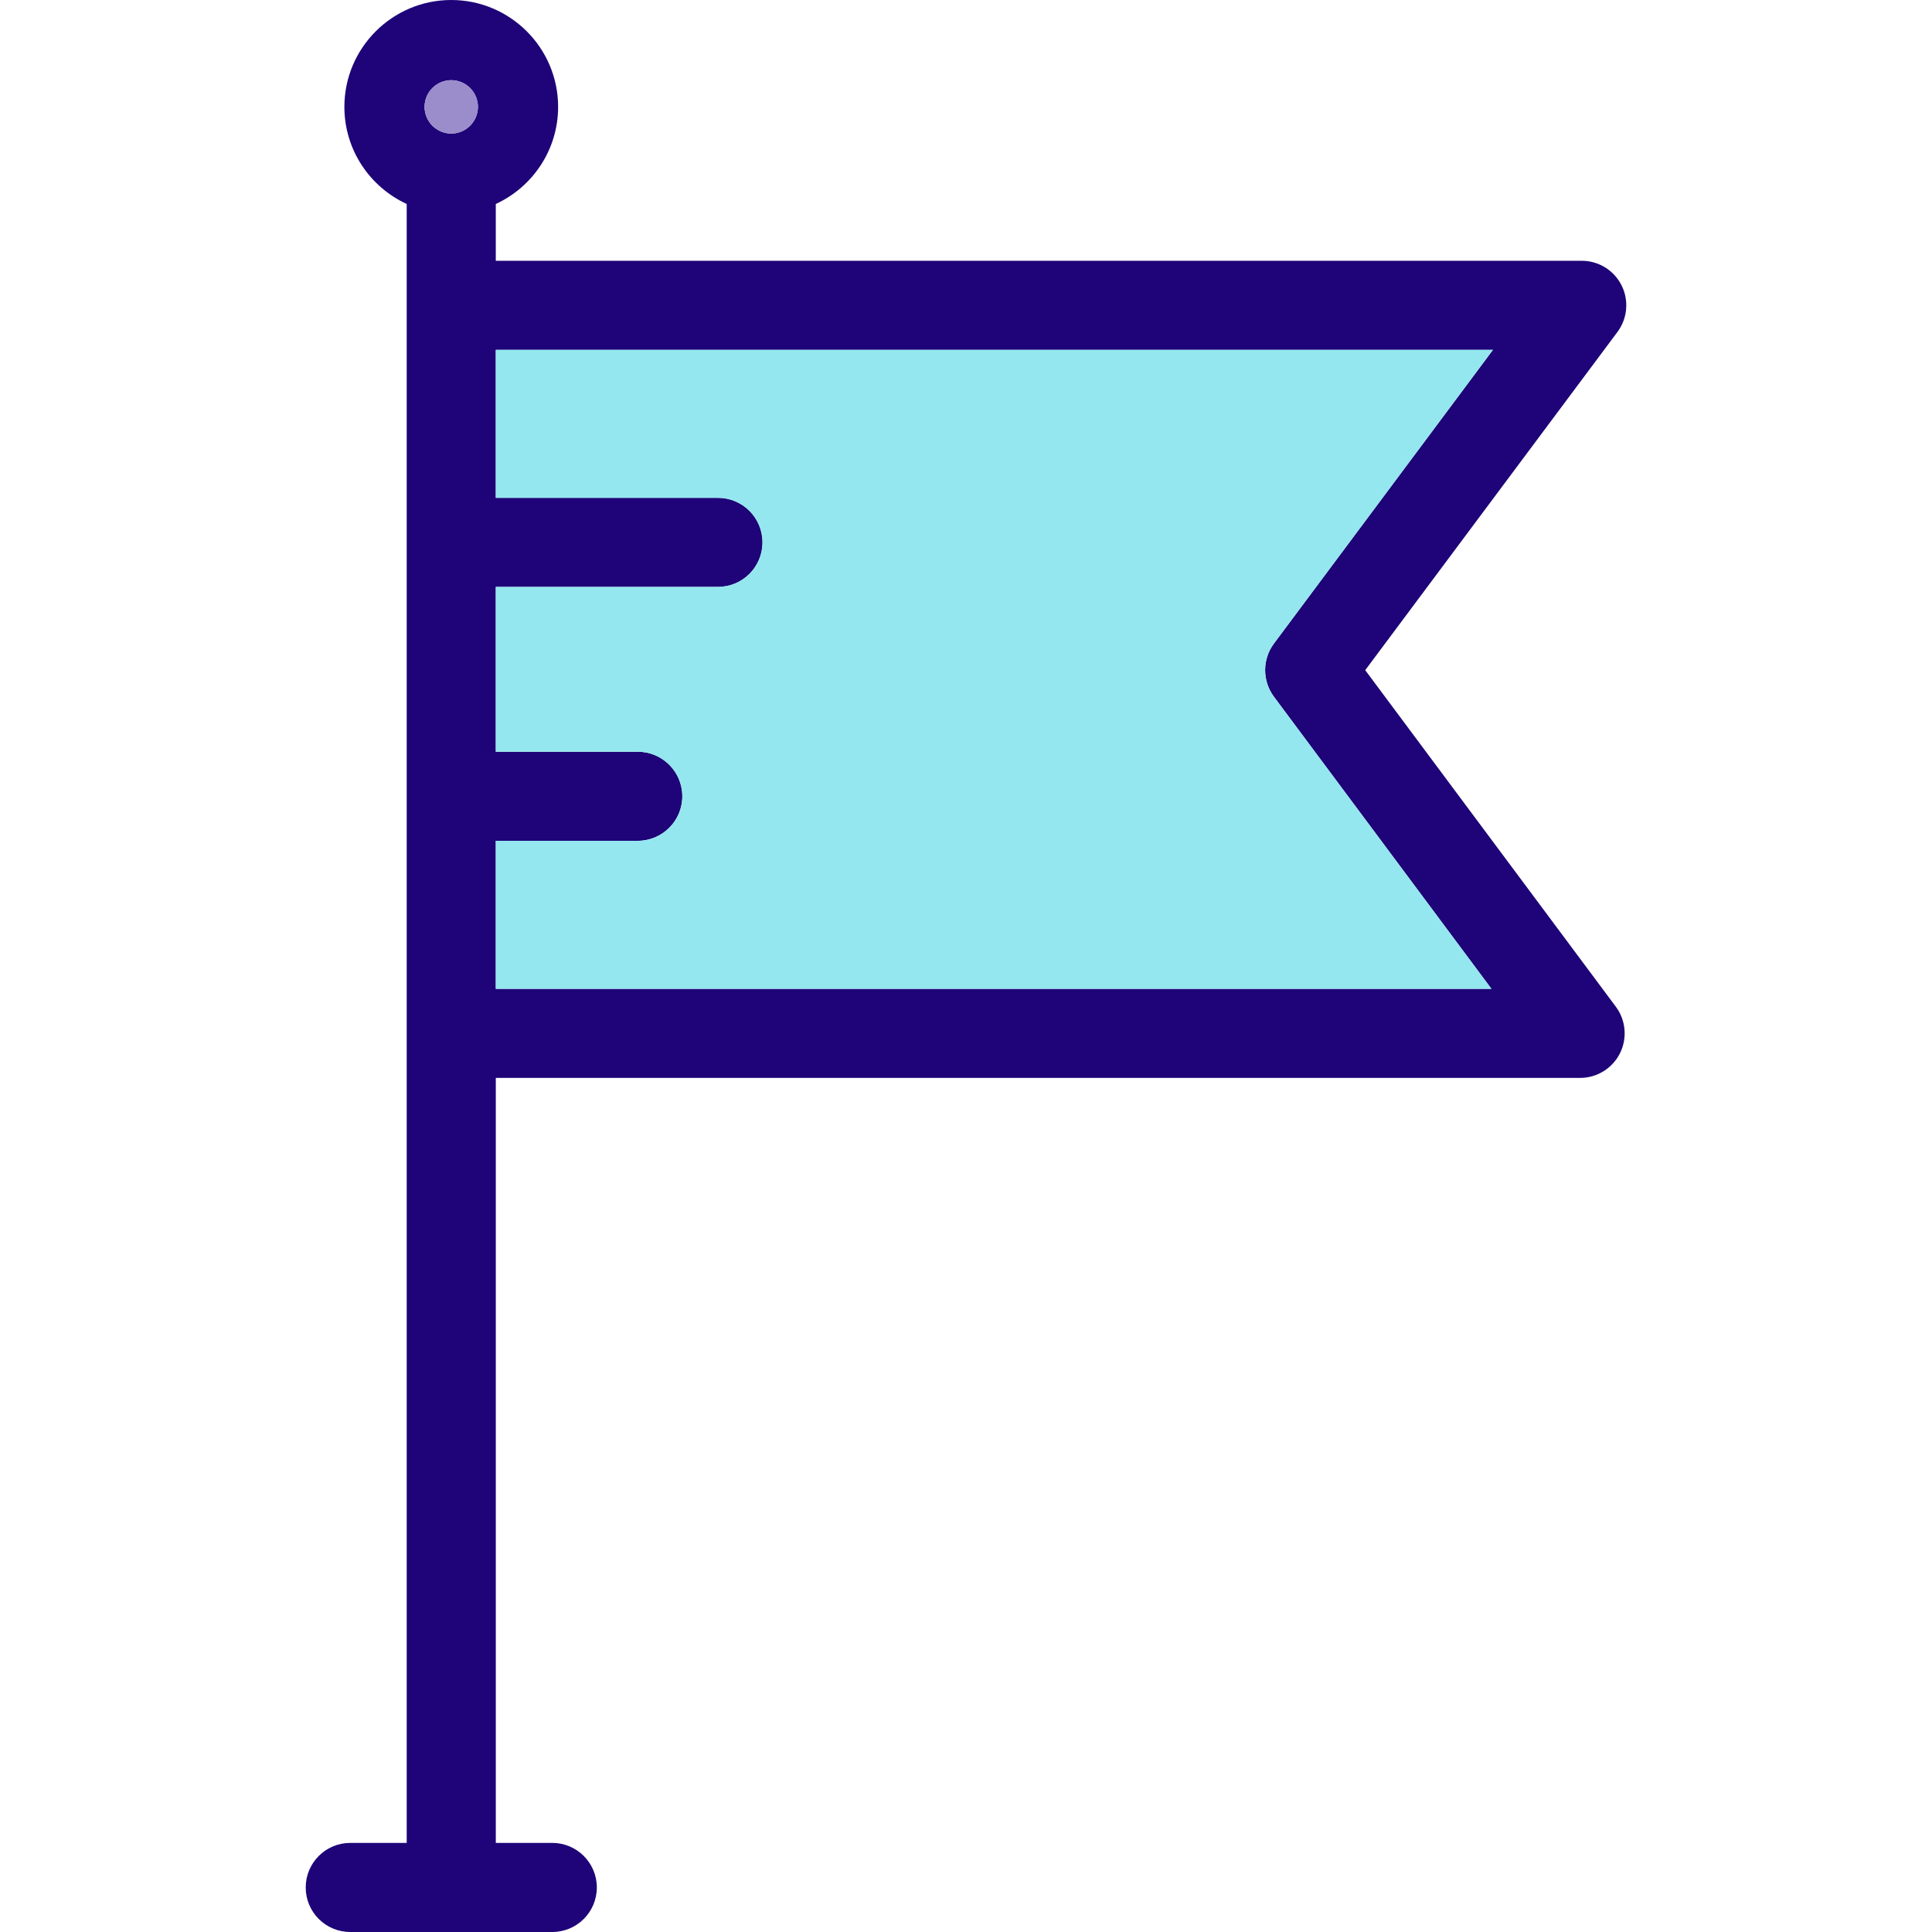
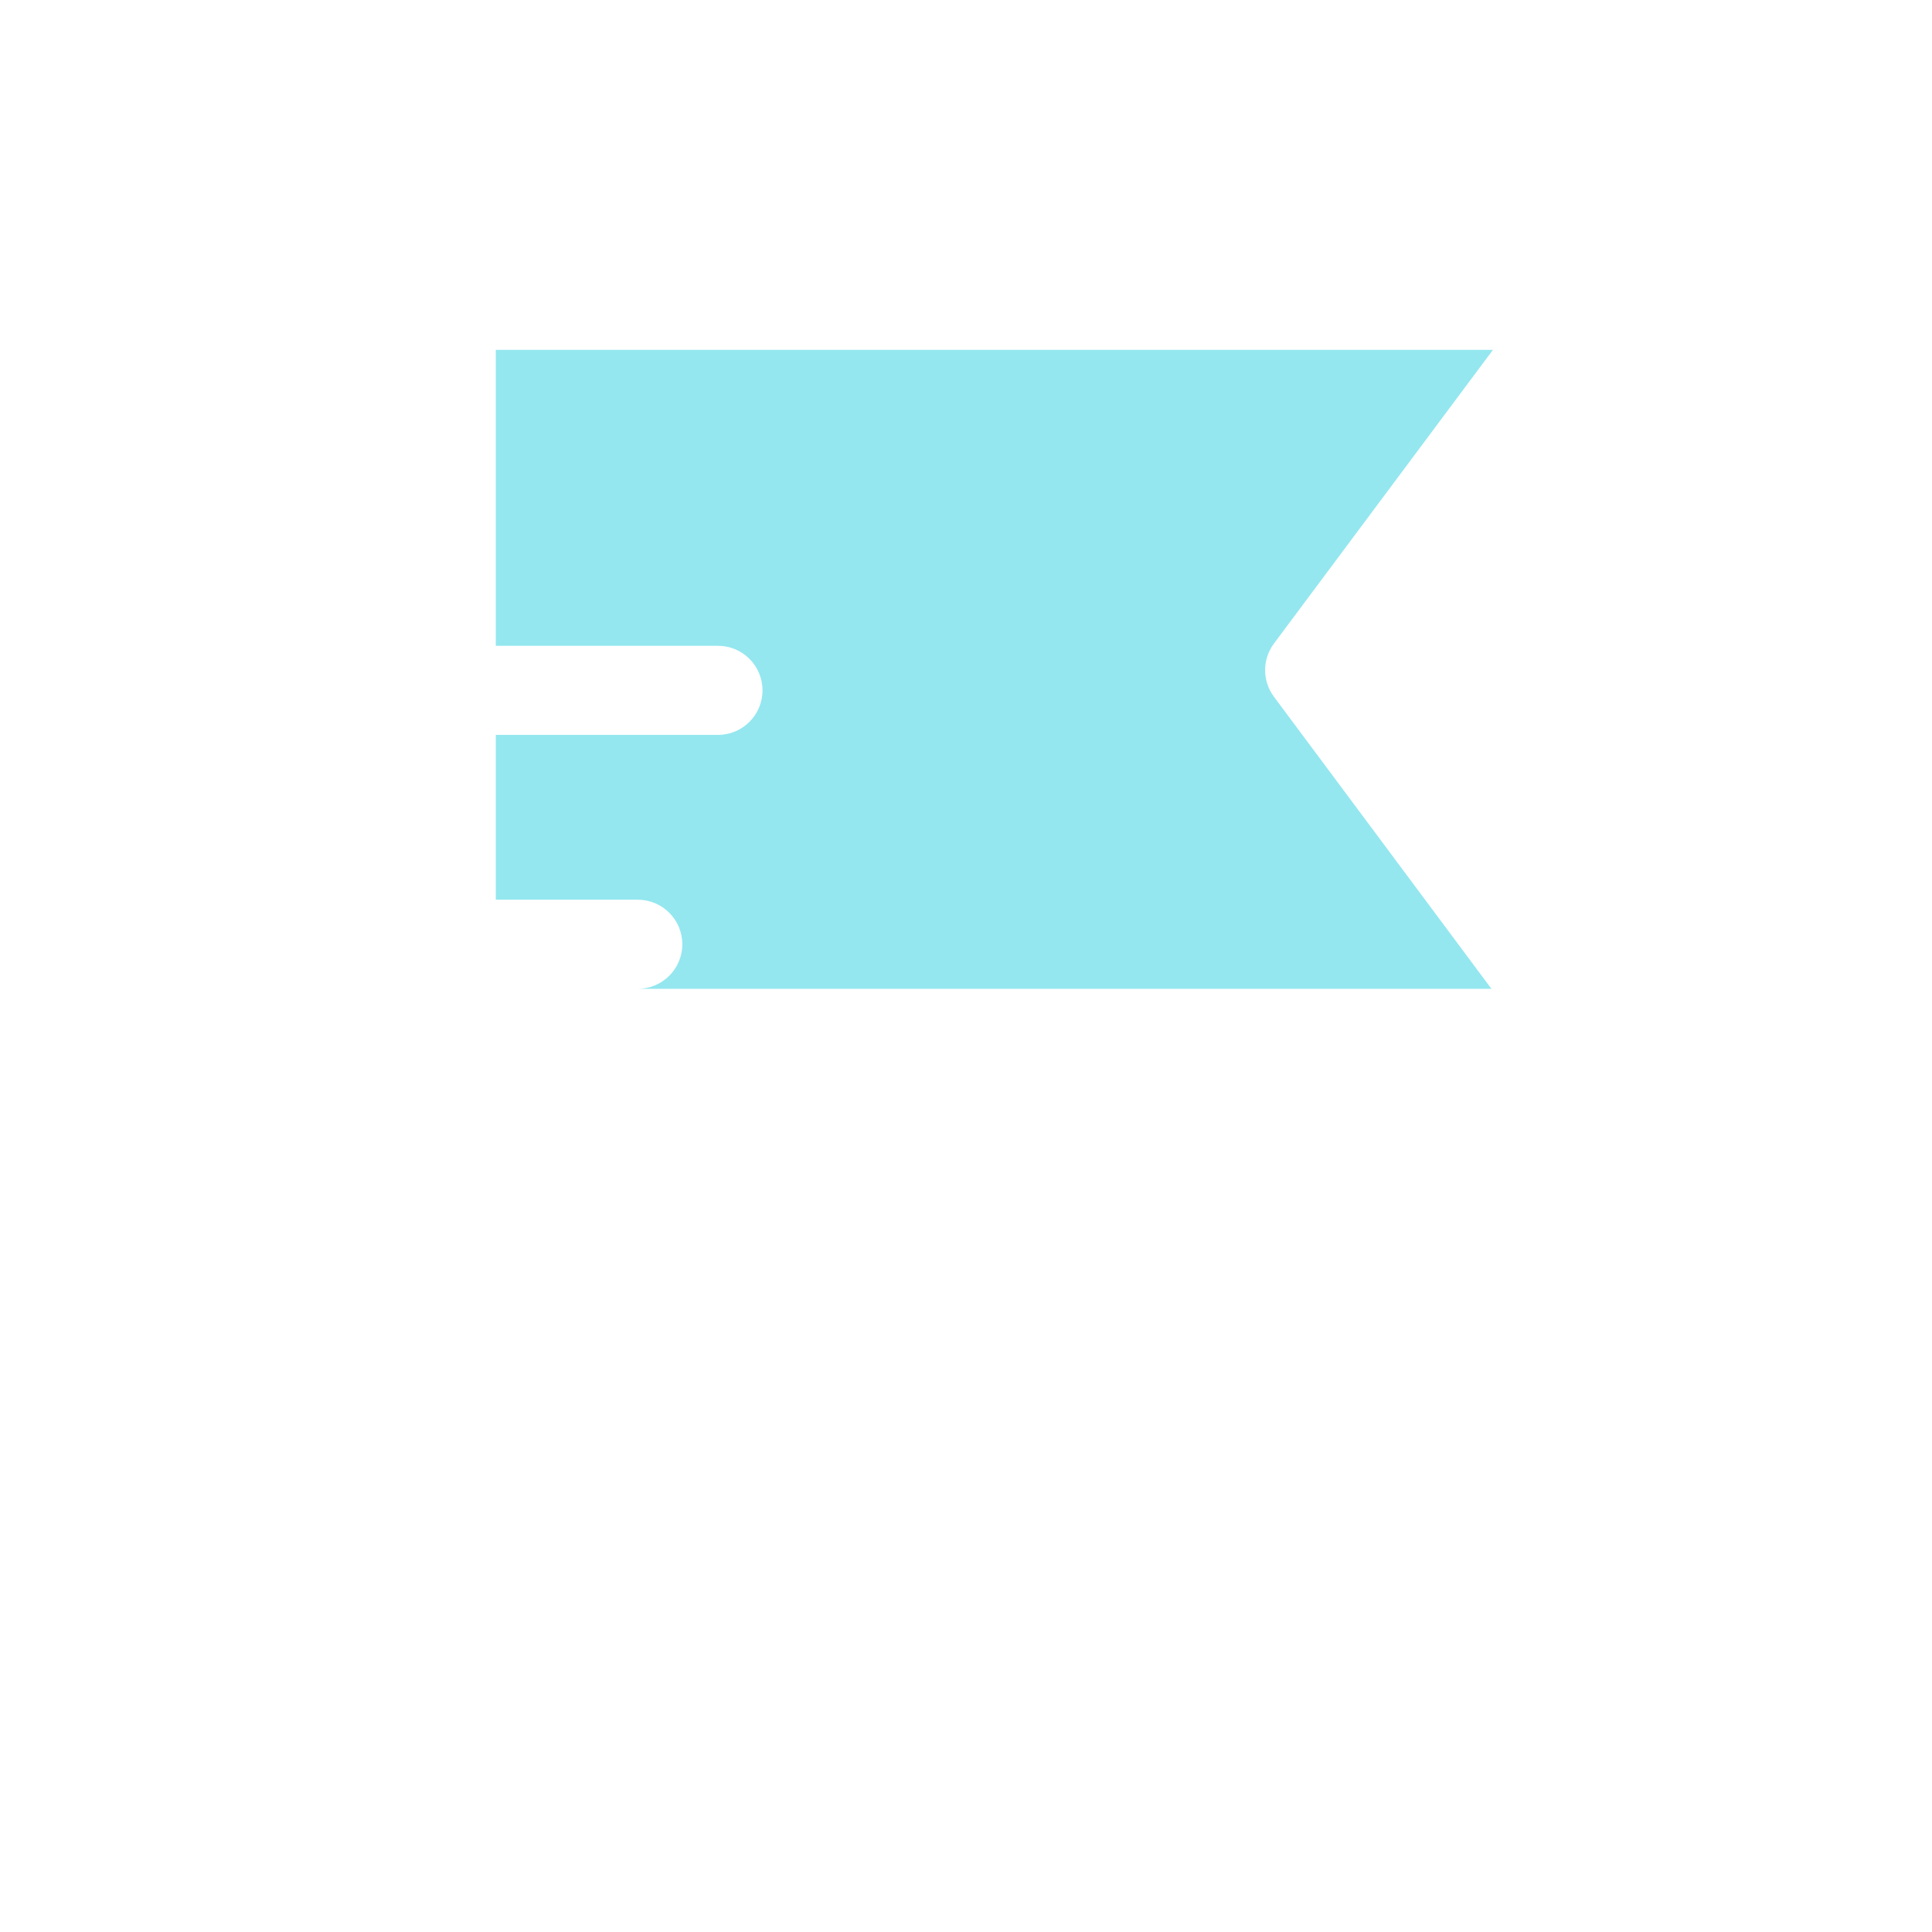
<svg xmlns="http://www.w3.org/2000/svg" height="800px" width="800px" version="1.1" id="Layer_1" viewBox="0 0 512 512" xml:space="preserve">
-   <path style="fill:#1E0478;" d="M429.726,75.614c2.007,4.002,1.582,8.771-1.086,12.36L361.798,177.6l66.417,89.19  c2.668,3.589,3.081,8.358,1.086,12.348c-2.007,3.99-6.092,6.517-10.554,6.517H131.392v202.734h14.969  c6.517,0,11.805,5.289,11.805,11.805c0,6.528-5.289,11.805-11.805,11.805H92.824c-6.528,0-11.805-5.277-11.805-11.805  c0-6.517,5.277-11.805,11.805-11.805h14.957V54.057c-9.739-4.486-16.516-14.332-16.516-25.736C91.265,12.703,103.968,0,119.586,0  s28.321,12.703,28.321,28.321c0,11.404-6.776,21.25-16.516,25.736v15.052h287.78C423.646,69.109,427.719,71.623,429.726,75.614z   M337.608,170.541l58.035-77.821H131.392v39.206h58.873c6.517,0,11.805,5.289,11.805,11.805c0,6.528-5.289,11.805-11.805,11.805  h-58.873v43.68h37.624c6.517,0,11.805,5.289,11.805,11.805c0,6.517-5.289,11.805-11.805,11.805h-37.624v39.218h263.851  l-57.634-77.396C334.492,180.457,334.492,174.72,337.608,170.541z M126.658,28.321c0-3.896-3.176-7.071-7.071-7.071  c-3.896,0-7.071,3.176-7.071,7.071s3.176,7.071,7.071,7.071S126.658,32.217,126.658,28.321z" />
-   <path style="fill:#94E7EF;" d="M395.644,92.72l-58.035,77.821c-3.117,4.179-3.117,9.917,0,14.107l57.634,77.396H131.392v-39.218  h37.624c6.517,0,11.805-5.289,11.805-11.805c0-6.517-5.289-11.805-11.805-11.805h-37.624v-43.68h58.874  c6.517,0,11.805-5.277,11.805-11.805c0-6.517-5.289-11.805-11.805-11.805h-58.873V92.72H395.644z" />
-   <path style="fill:#9B8CCC;" d="M119.586,21.25c3.896,0,7.071,3.176,7.071,7.071s-3.176,7.071-7.071,7.071  c-3.896,0-7.071-3.176-7.071-7.071S115.691,21.25,119.586,21.25z" />
+   <path style="fill:#94E7EF;" d="M395.644,92.72l-58.035,77.821c-3.117,4.179-3.117,9.917,0,14.107l57.634,77.396H131.392h37.624c6.517,0,11.805-5.289,11.805-11.805c0-6.517-5.289-11.805-11.805-11.805h-37.624v-43.68h58.874  c6.517,0,11.805-5.277,11.805-11.805c0-6.517-5.289-11.805-11.805-11.805h-58.873V92.72H395.644z" />
</svg>